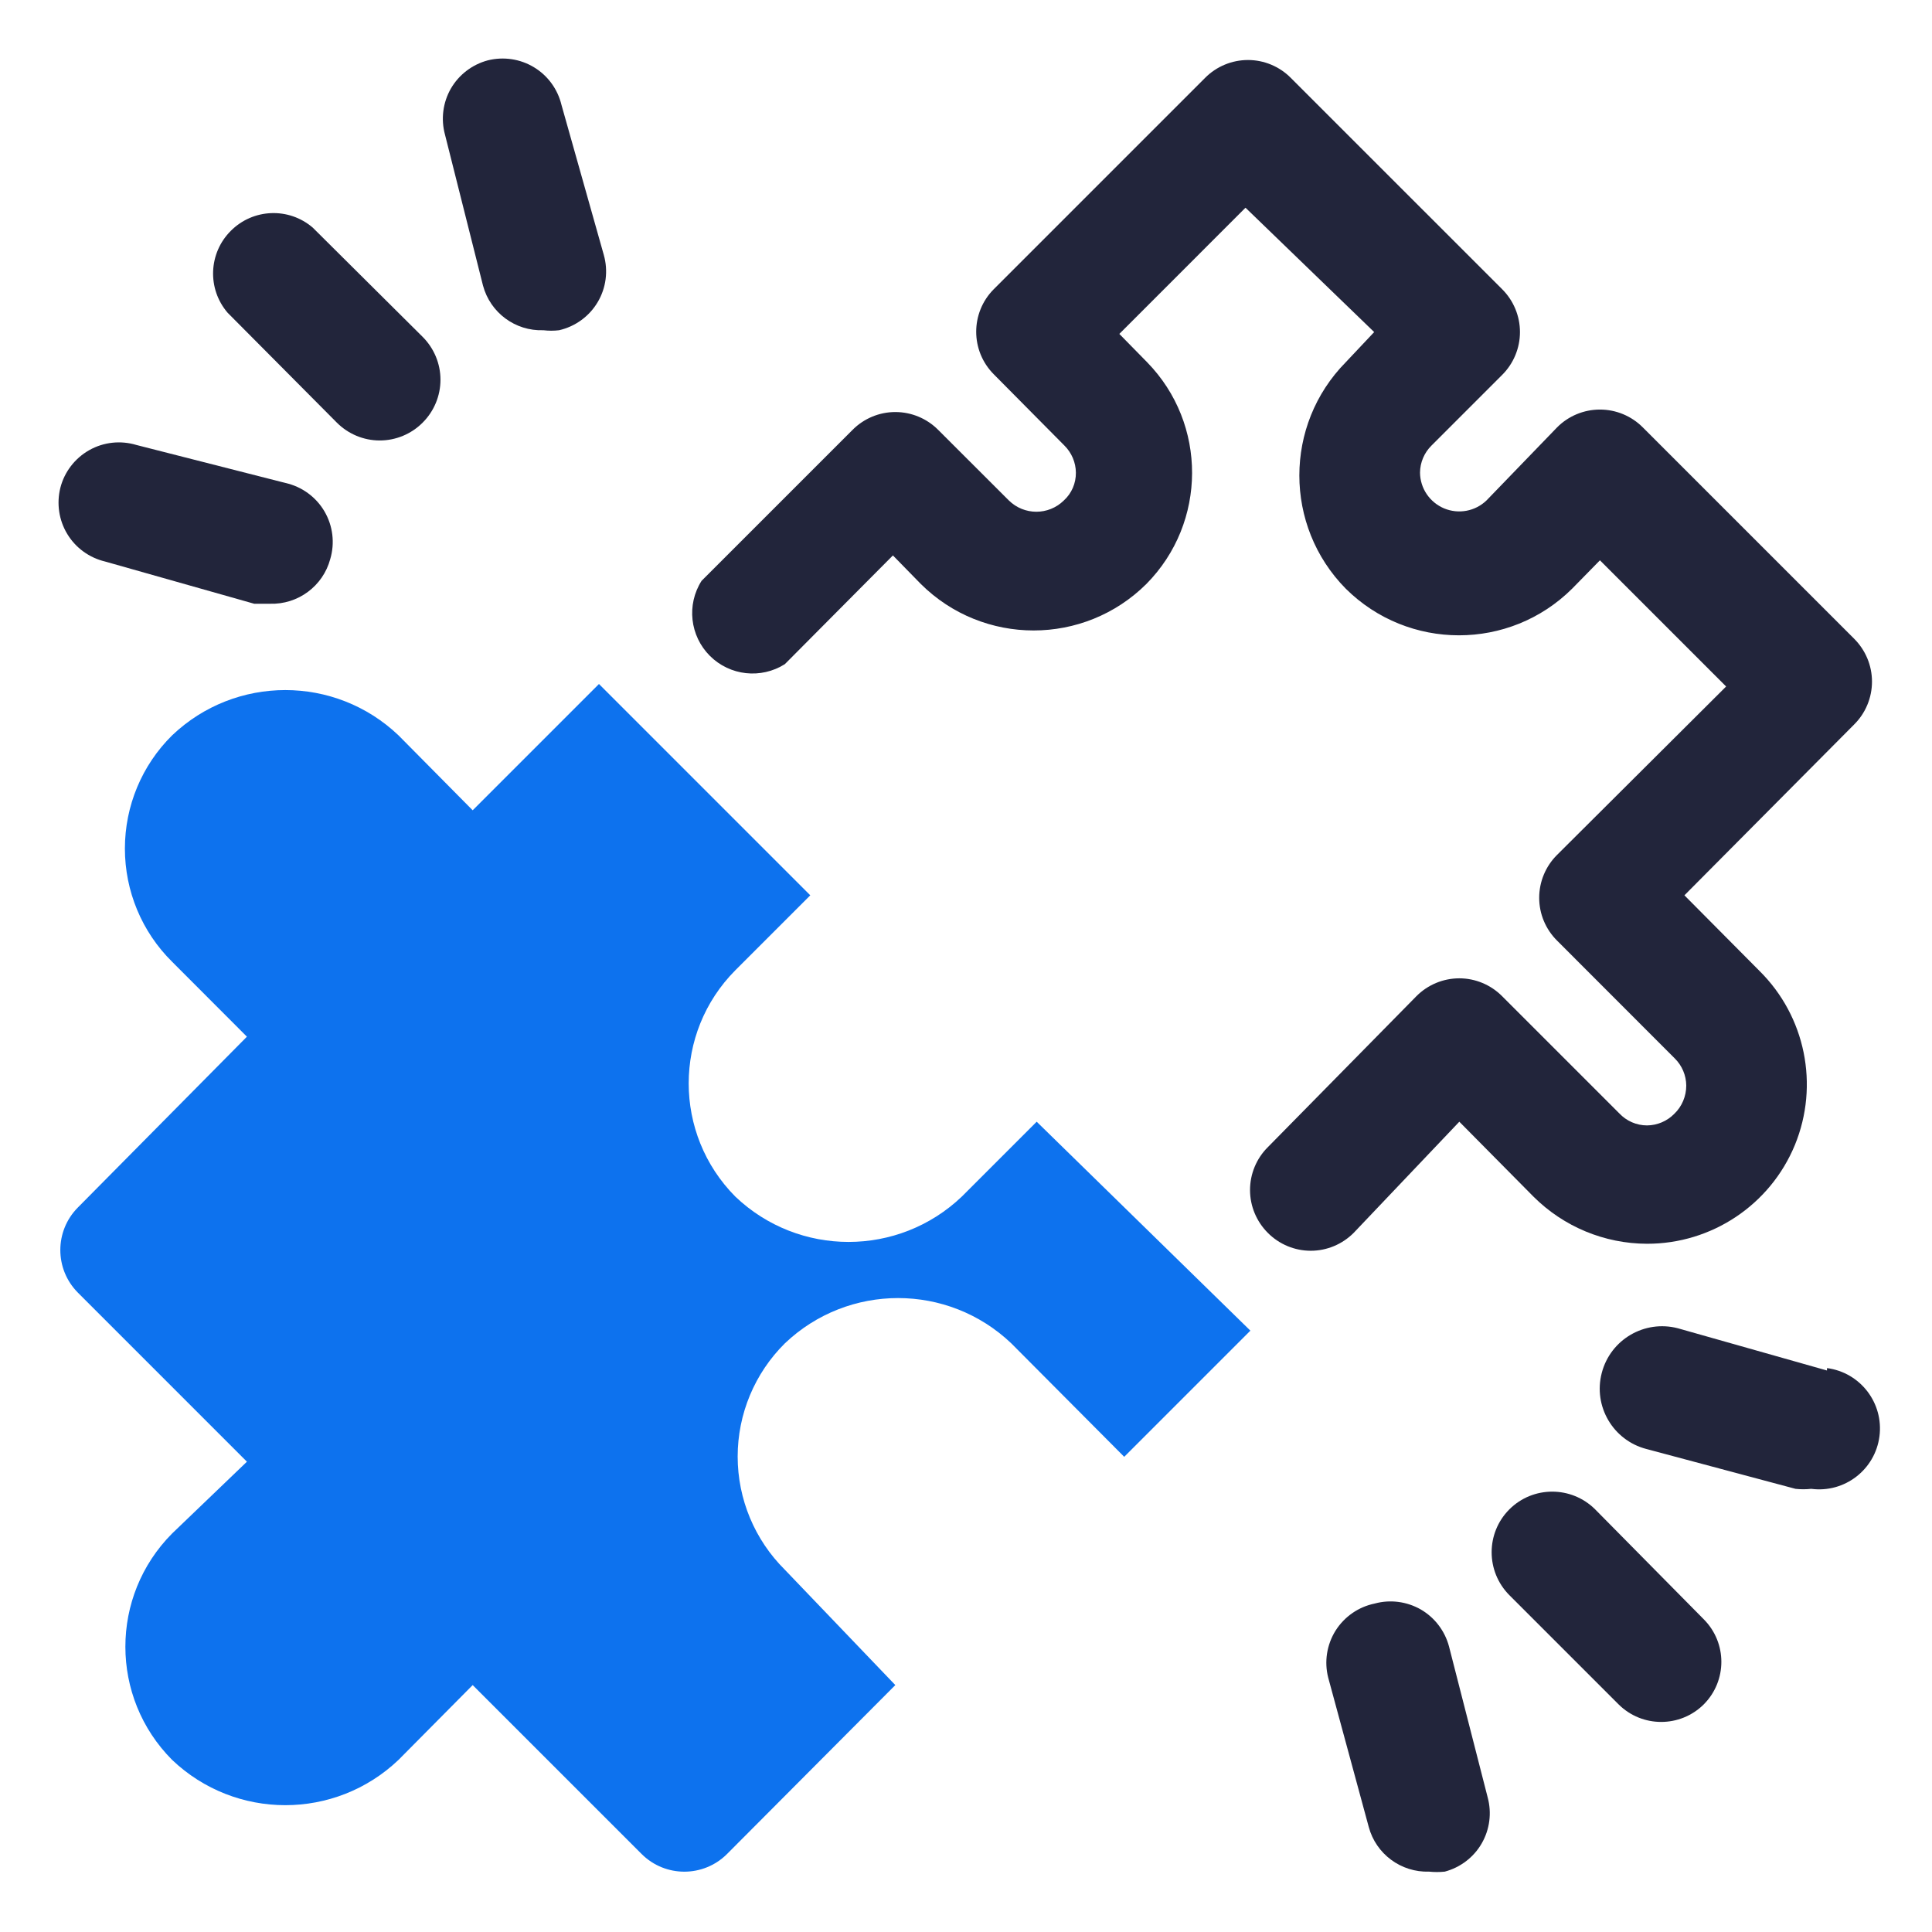
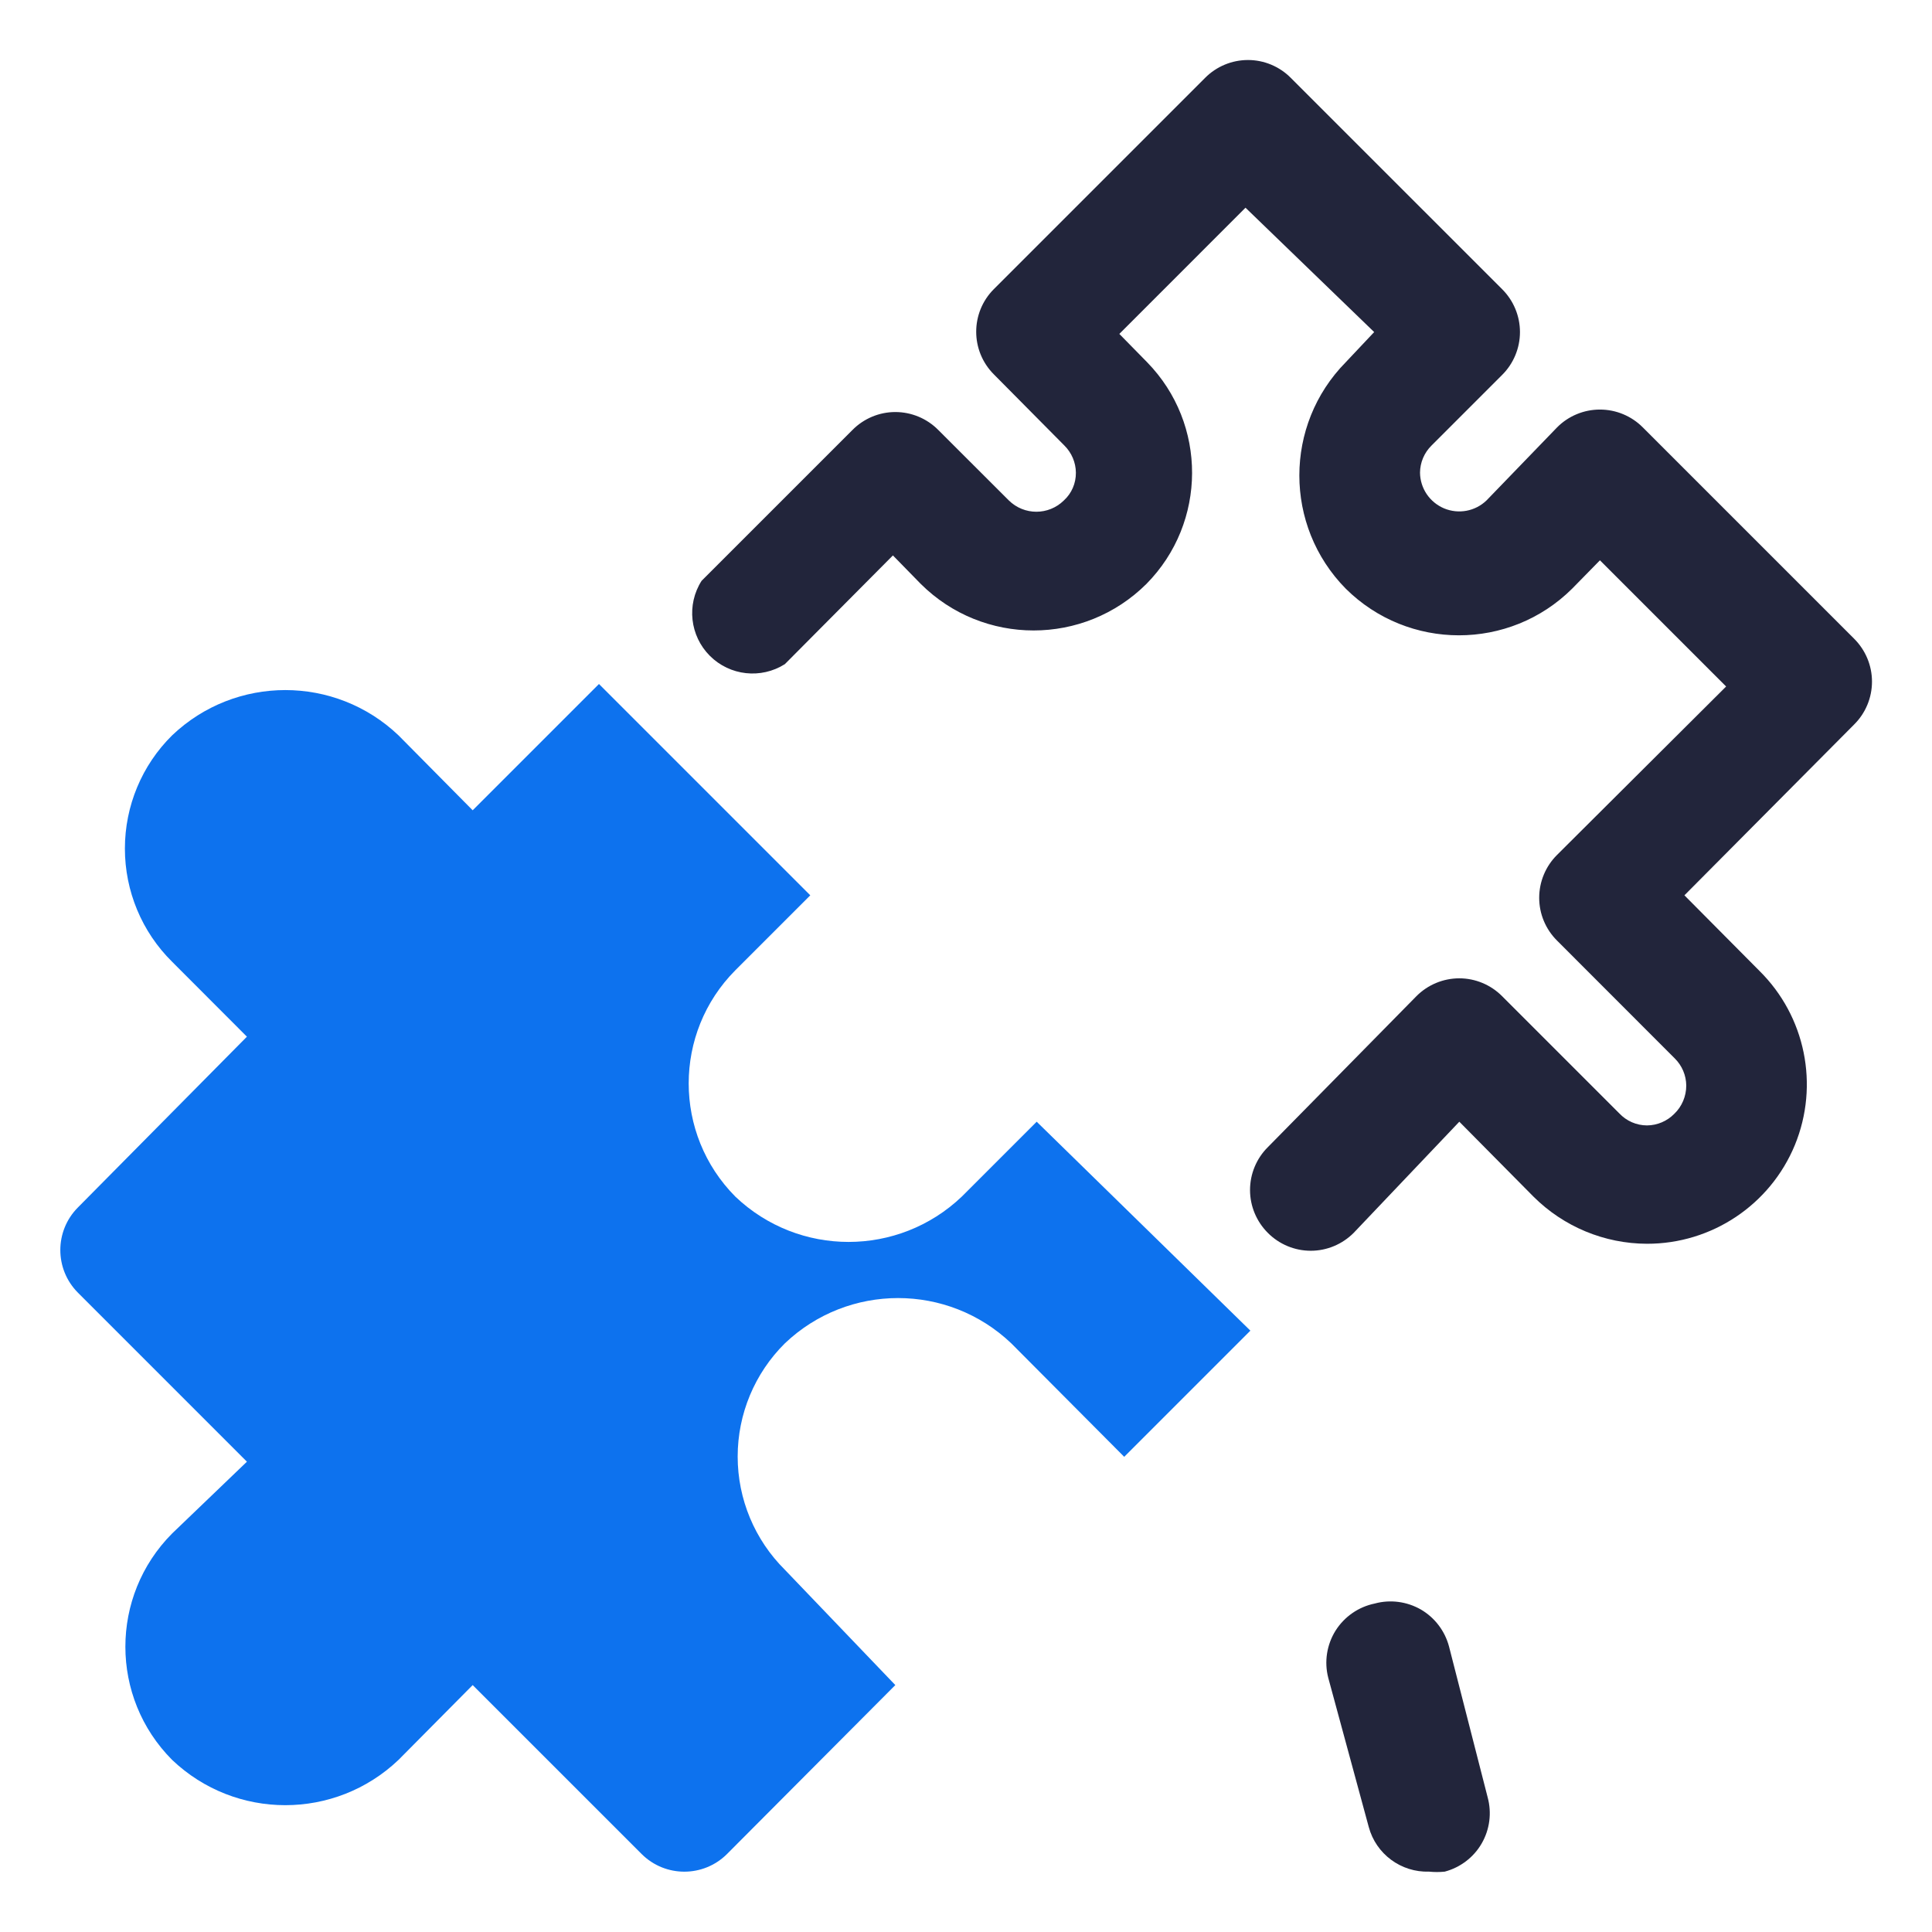
<svg xmlns="http://www.w3.org/2000/svg" width="82px" height="82px" viewBox="0 0 82 82" version="1.1">
  <g id="surface1">
-     <path style=" stroke:none;fill-rule:nonzero;fill:rgb(13.333%,14.51%,23.137%);fill-opacity:1;" d="M 67.703 64.062 C 66.695 63.059 65.066 63.059 64.062 64.062 C 63.059 65.066 63.059 66.695 64.062 67.703 L 68.699 72.34 C 69.699 73.332 71.312 73.332 72.312 72.34 C 73.309 71.34 73.309 69.727 72.312 68.727 Z M 67.703 64.062 " />
-     <path style=" stroke:none;fill-rule:nonzero;fill:rgb(13.333%,14.51%,23.137%);fill-opacity:1;" d="M 77.543 58.168 L 71.211 56.375 C 69.797 56.008 68.352 56.855 67.984 58.27 C 67.613 59.688 68.465 61.133 69.879 61.5 L 76.207 63.191 C 76.43 63.215 76.652 63.215 76.875 63.191 C 78.289 63.375 79.586 62.379 79.77 60.961 C 79.953 59.547 78.957 58.25 77.543 58.066 Z M 77.543 58.168 " />
    <path style=" stroke:none;fill-rule:nonzero;fill:rgb(13.333%,14.51%,23.137%);fill-opacity:1;" d="M 61.5 69.879 C 61.324 69.219 60.895 68.656 60.305 68.312 C 59.711 67.973 59.008 67.879 58.348 68.059 C 57.66 68.199 57.059 68.617 56.684 69.211 C 56.312 69.809 56.199 70.531 56.375 71.211 L 58.094 77.543 C 58.402 78.691 59.465 79.477 60.656 79.438 C 60.875 79.461 61.098 79.461 61.32 79.438 C 61.98 79.262 62.547 78.832 62.887 78.242 C 63.23 77.648 63.32 76.945 63.141 76.285 Z M 61.5 69.879 " />
-     <path style=" stroke:none;fill-rule:nonzero;fill:rgb(13.333%,14.51%,23.137%);fill-opacity:1;" d="M 13.273 9.66 C 12.258 8.789 10.742 8.848 9.797 9.797 C 8.848 10.742 8.789 12.258 9.66 13.273 L 14.297 17.938 C 14.781 18.422 15.434 18.695 16.117 18.695 C 16.801 18.695 17.457 18.422 17.938 17.938 C 18.422 17.457 18.695 16.801 18.695 16.117 C 18.695 15.434 18.422 14.781 17.938 14.297 Z M 13.273 9.66 " />
-     <path style=" stroke:none;fill-rule:nonzero;fill:rgb(13.333%,14.51%,23.137%);fill-opacity:1;" d="M 12.121 20.5 L 5.793 18.887 C 5.121 18.684 4.398 18.762 3.789 19.105 C 3.18 19.449 2.734 20.027 2.562 20.703 C 2.395 21.371 2.5 22.078 2.855 22.664 C 3.211 23.254 3.789 23.672 4.457 23.832 L 10.789 25.625 L 11.453 25.625 C 12.645 25.664 13.707 24.879 14.016 23.73 C 14.219 23.047 14.129 22.316 13.77 21.703 C 13.41 21.09 12.812 20.656 12.121 20.5 Z M 12.121 20.5 " />
-     <path style=" stroke:none;fill-rule:nonzero;fill:rgb(13.333%,14.51%,23.137%);fill-opacity:1;" d="M 23.832 4.457 C 23.672 3.789 23.254 3.211 22.664 2.855 C 22.078 2.5 21.371 2.395 20.703 2.562 C 20.043 2.738 19.48 3.168 19.137 3.758 C 18.797 4.352 18.707 5.055 18.887 5.715 L 20.5 12.121 C 20.809 13.273 21.871 14.059 23.062 14.016 C 23.285 14.043 23.508 14.043 23.73 14.016 C 24.414 13.859 25.008 13.43 25.367 12.824 C 25.727 12.219 25.82 11.492 25.625 10.812 Z M 23.832 4.457 " />
    <path style=" stroke:none;fill-rule:nonzero;fill:rgb(13.333%,14.51%,23.137%);fill-opacity:1;" d="M 61.938 47.609 L 65.086 50.789 C 66.367 52.066 68.098 52.785 69.906 52.789 C 72.652 52.793 75.133 51.137 76.18 48.598 C 77.223 46.055 76.629 43.133 74.672 41.203 L 71.492 38 L 78.695 30.75 C 79.18 30.27 79.453 29.613 79.453 28.93 C 79.453 28.246 79.18 27.594 78.695 27.109 L 69.727 18.141 C 69.246 17.656 68.59 17.383 67.906 17.383 C 67.223 17.383 66.566 17.656 66.086 18.141 L 63.09 21.242 C 62.609 21.703 61.906 21.832 61.293 21.578 C 60.68 21.32 60.277 20.727 60.27 20.062 C 60.273 19.629 60.449 19.215 60.758 18.91 L 63.754 15.914 C 64.238 15.434 64.512 14.777 64.512 14.094 C 64.512 13.41 64.238 12.754 63.754 12.273 L 54.785 3.305 C 54.305 2.82 53.648 2.547 52.969 2.547 C 52.285 2.547 51.629 2.82 51.148 3.305 L 42.18 12.273 C 41.184 13.273 41.184 14.887 42.18 15.887 L 45.176 18.91 C 45.484 19.215 45.66 19.629 45.664 20.062 C 45.668 20.512 45.484 20.941 45.152 21.242 C 44.504 21.879 43.469 21.879 42.82 21.242 L 39.82 18.246 C 39.34 17.762 38.684 17.488 38 17.488 C 37.32 17.488 36.664 17.762 36.184 18.246 L 29.777 24.652 C 29.133 25.664 29.281 26.988 30.129 27.836 C 30.977 28.684 32.301 28.828 33.312 28.188 L 37.898 23.574 L 39.078 24.781 C 41.727 27.418 46.012 27.418 48.66 24.781 C 51.23 22.176 51.242 17.992 48.688 15.375 L 47.508 14.172 L 52.863 8.816 L 58.324 14.094 L 57.117 15.375 C 54.492 18.039 54.492 22.32 57.117 24.984 C 59.777 27.625 64.07 27.625 66.727 24.984 L 67.906 23.781 L 73.262 29.137 L 66.086 36.285 C 65.602 36.766 65.328 37.422 65.328 38.105 C 65.328 38.789 65.602 39.441 66.086 39.922 L 71.082 44.922 C 71.391 45.227 71.566 45.641 71.57 46.074 C 71.57 46.527 71.387 46.965 71.059 47.277 C 70.754 47.586 70.34 47.762 69.906 47.766 C 69.457 47.766 69.031 47.578 68.727 47.254 L 63.754 42.281 C 63.273 41.797 62.617 41.523 61.938 41.523 C 61.254 41.523 60.598 41.797 60.117 42.281 L 53.812 48.688 C 53.328 49.168 53.055 49.824 53.055 50.508 C 53.055 51.191 53.328 51.844 53.812 52.328 C 54.293 52.812 54.949 53.086 55.633 53.086 C 56.316 53.086 56.969 52.812 57.453 52.328 Z M 61.938 47.609 " />
    <path style=" stroke:none;fill-rule:nonzero;fill:rgb(5.098%,44.706%,93.333%);fill-opacity:1;" d="M 44 47.609 L 40.82 50.789 C 38.129 53.352 33.902 53.352 31.211 50.789 C 28.57 48.129 28.57 43.836 31.211 41.18 L 34.391 38 L 25.422 29.031 L 20.062 34.391 L 16.914 31.211 C 14.223 28.648 9.996 28.648 7.305 31.211 C 6.02 32.48 5.301 34.211 5.301 36.016 C 5.301 37.82 6.02 39.551 7.305 40.82 L 10.48 44 L 3.305 51.25 C 2.312 52.25 2.312 53.863 3.305 54.863 L 10.48 62.039 L 7.305 65.086 C 4.66 67.746 4.66 72.039 7.305 74.695 C 9.996 77.258 14.223 77.258 16.914 74.695 L 20.062 71.52 L 27.238 78.695 C 28.238 79.688 29.852 79.688 30.852 78.695 L 38 71.52 L 33.312 66.625 C 32.031 65.355 31.309 63.625 31.309 61.82 C 31.309 60.016 32.031 58.285 33.312 57.016 C 36.004 54.453 40.23 54.453 42.922 57.016 L 47.715 61.832 L 53.07 56.477 Z M 44 47.609 " />
  </g>
</svg>